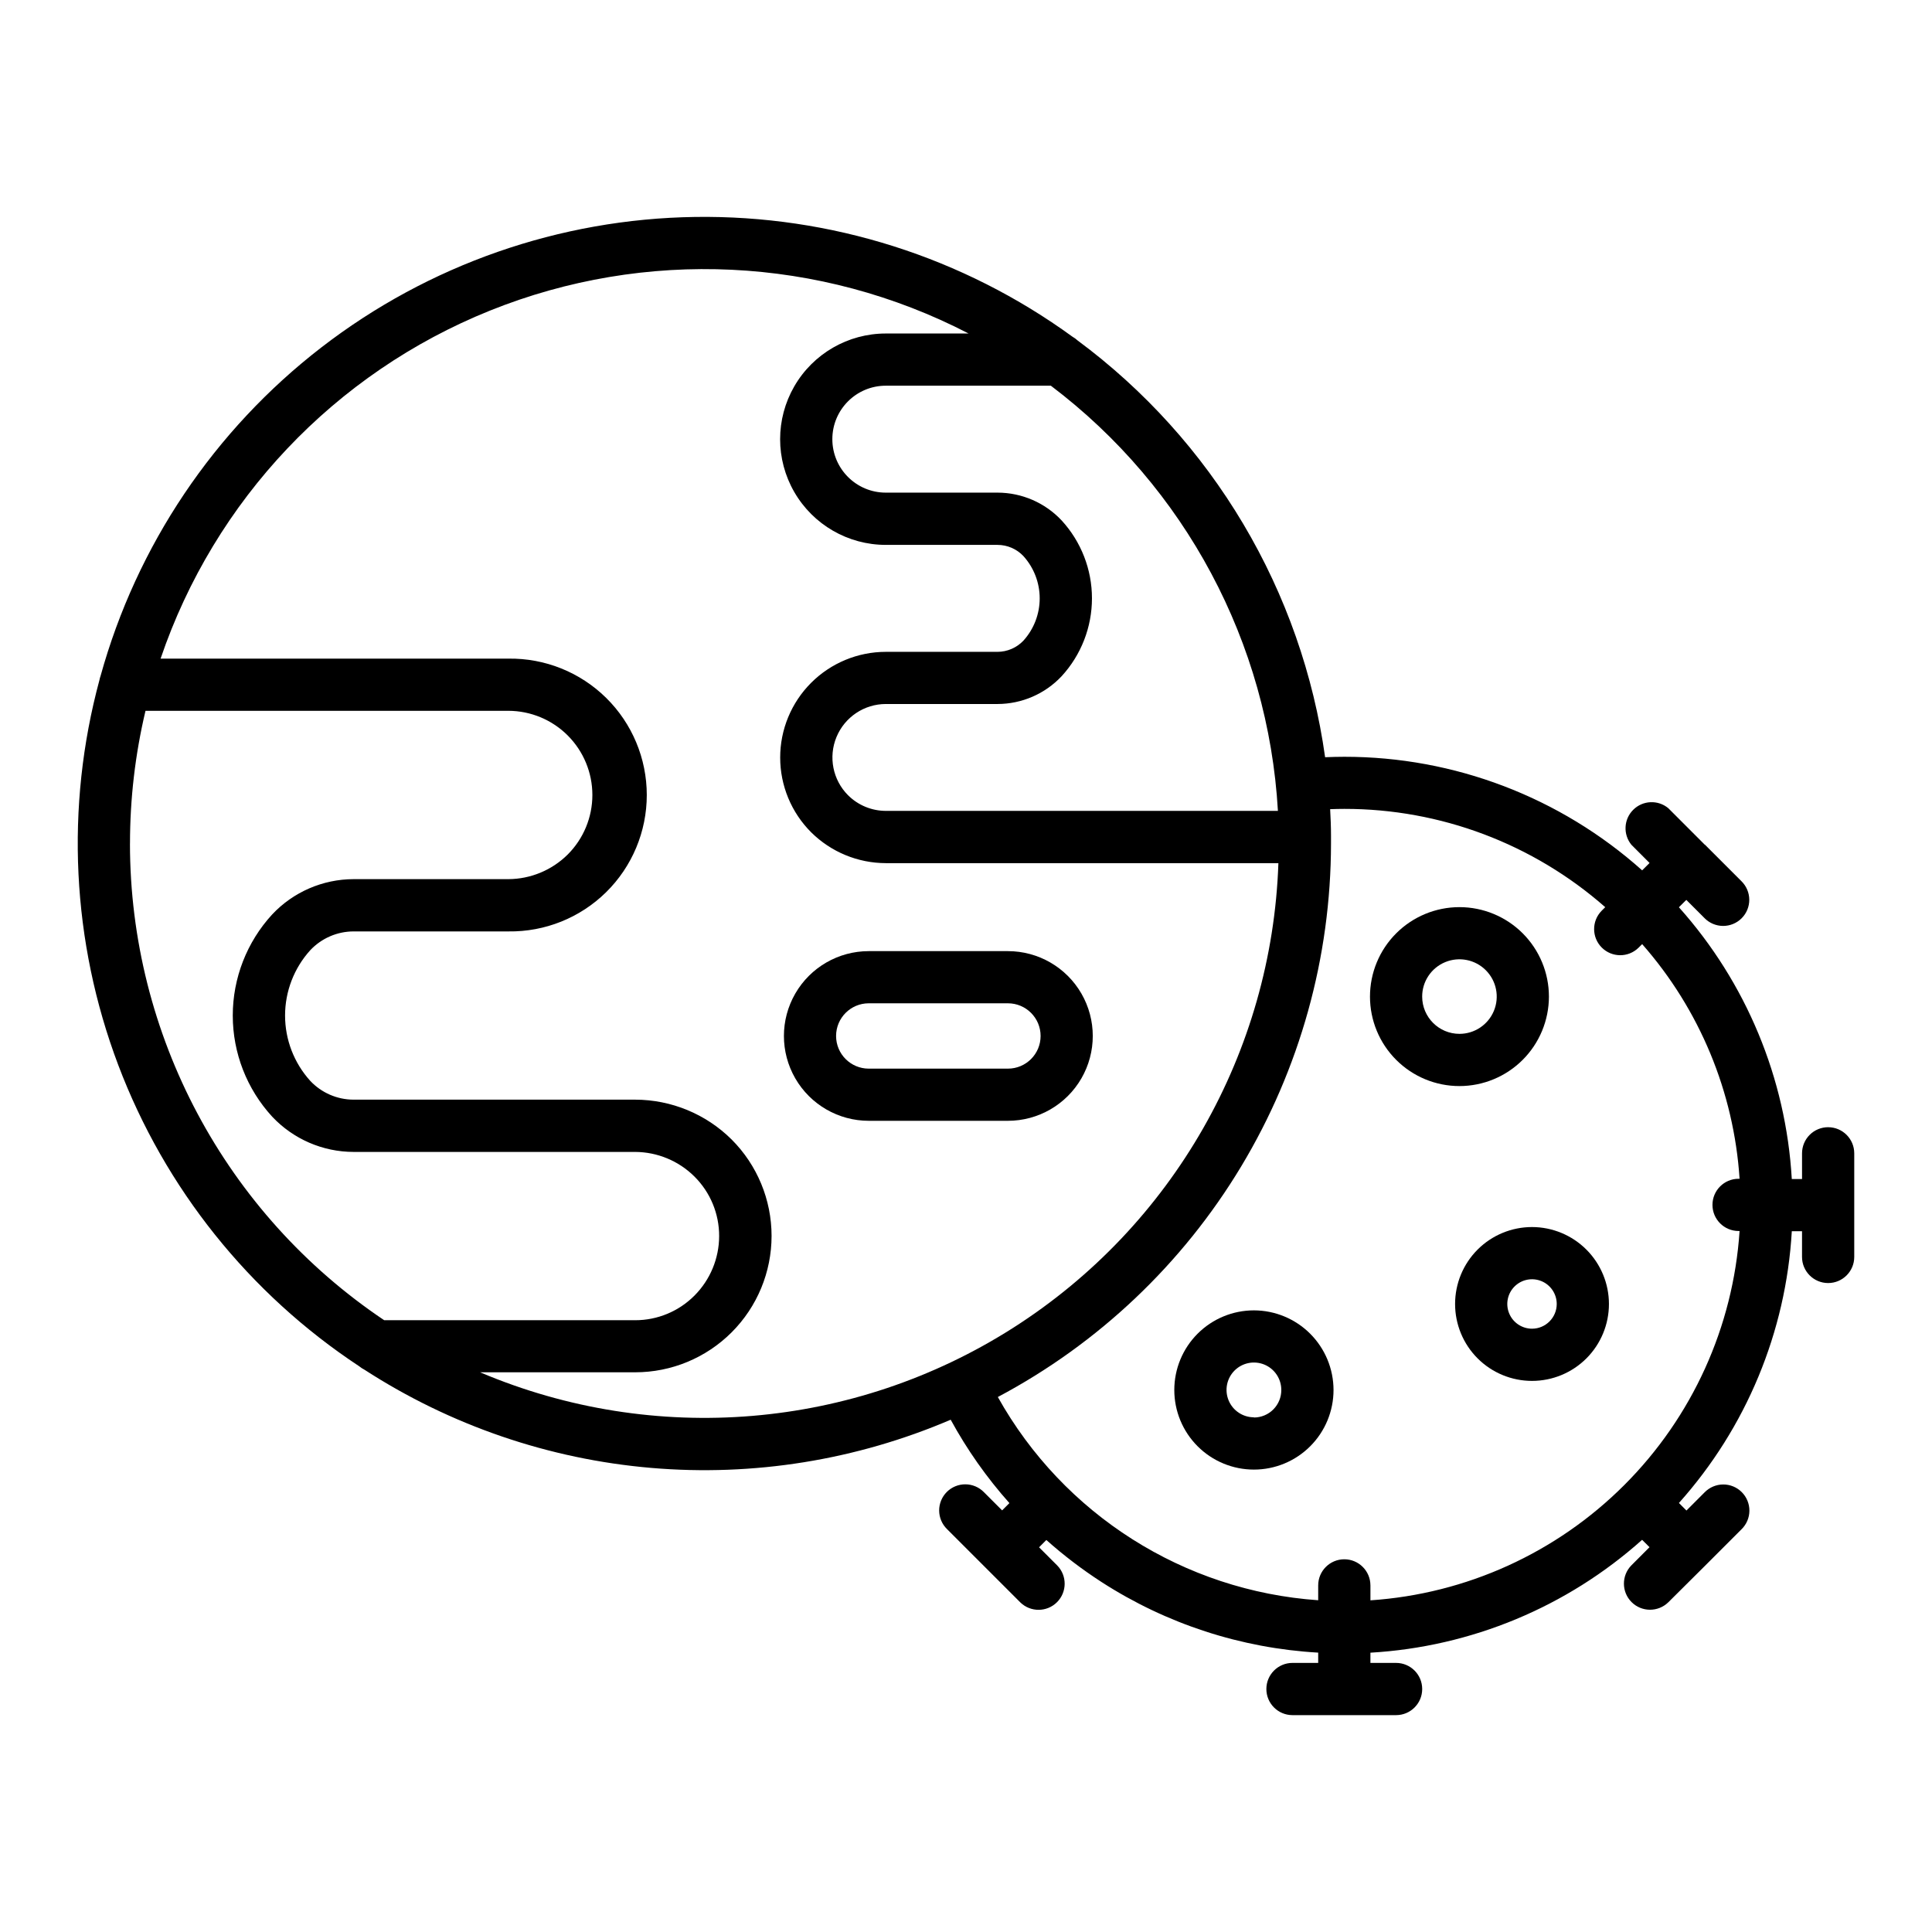
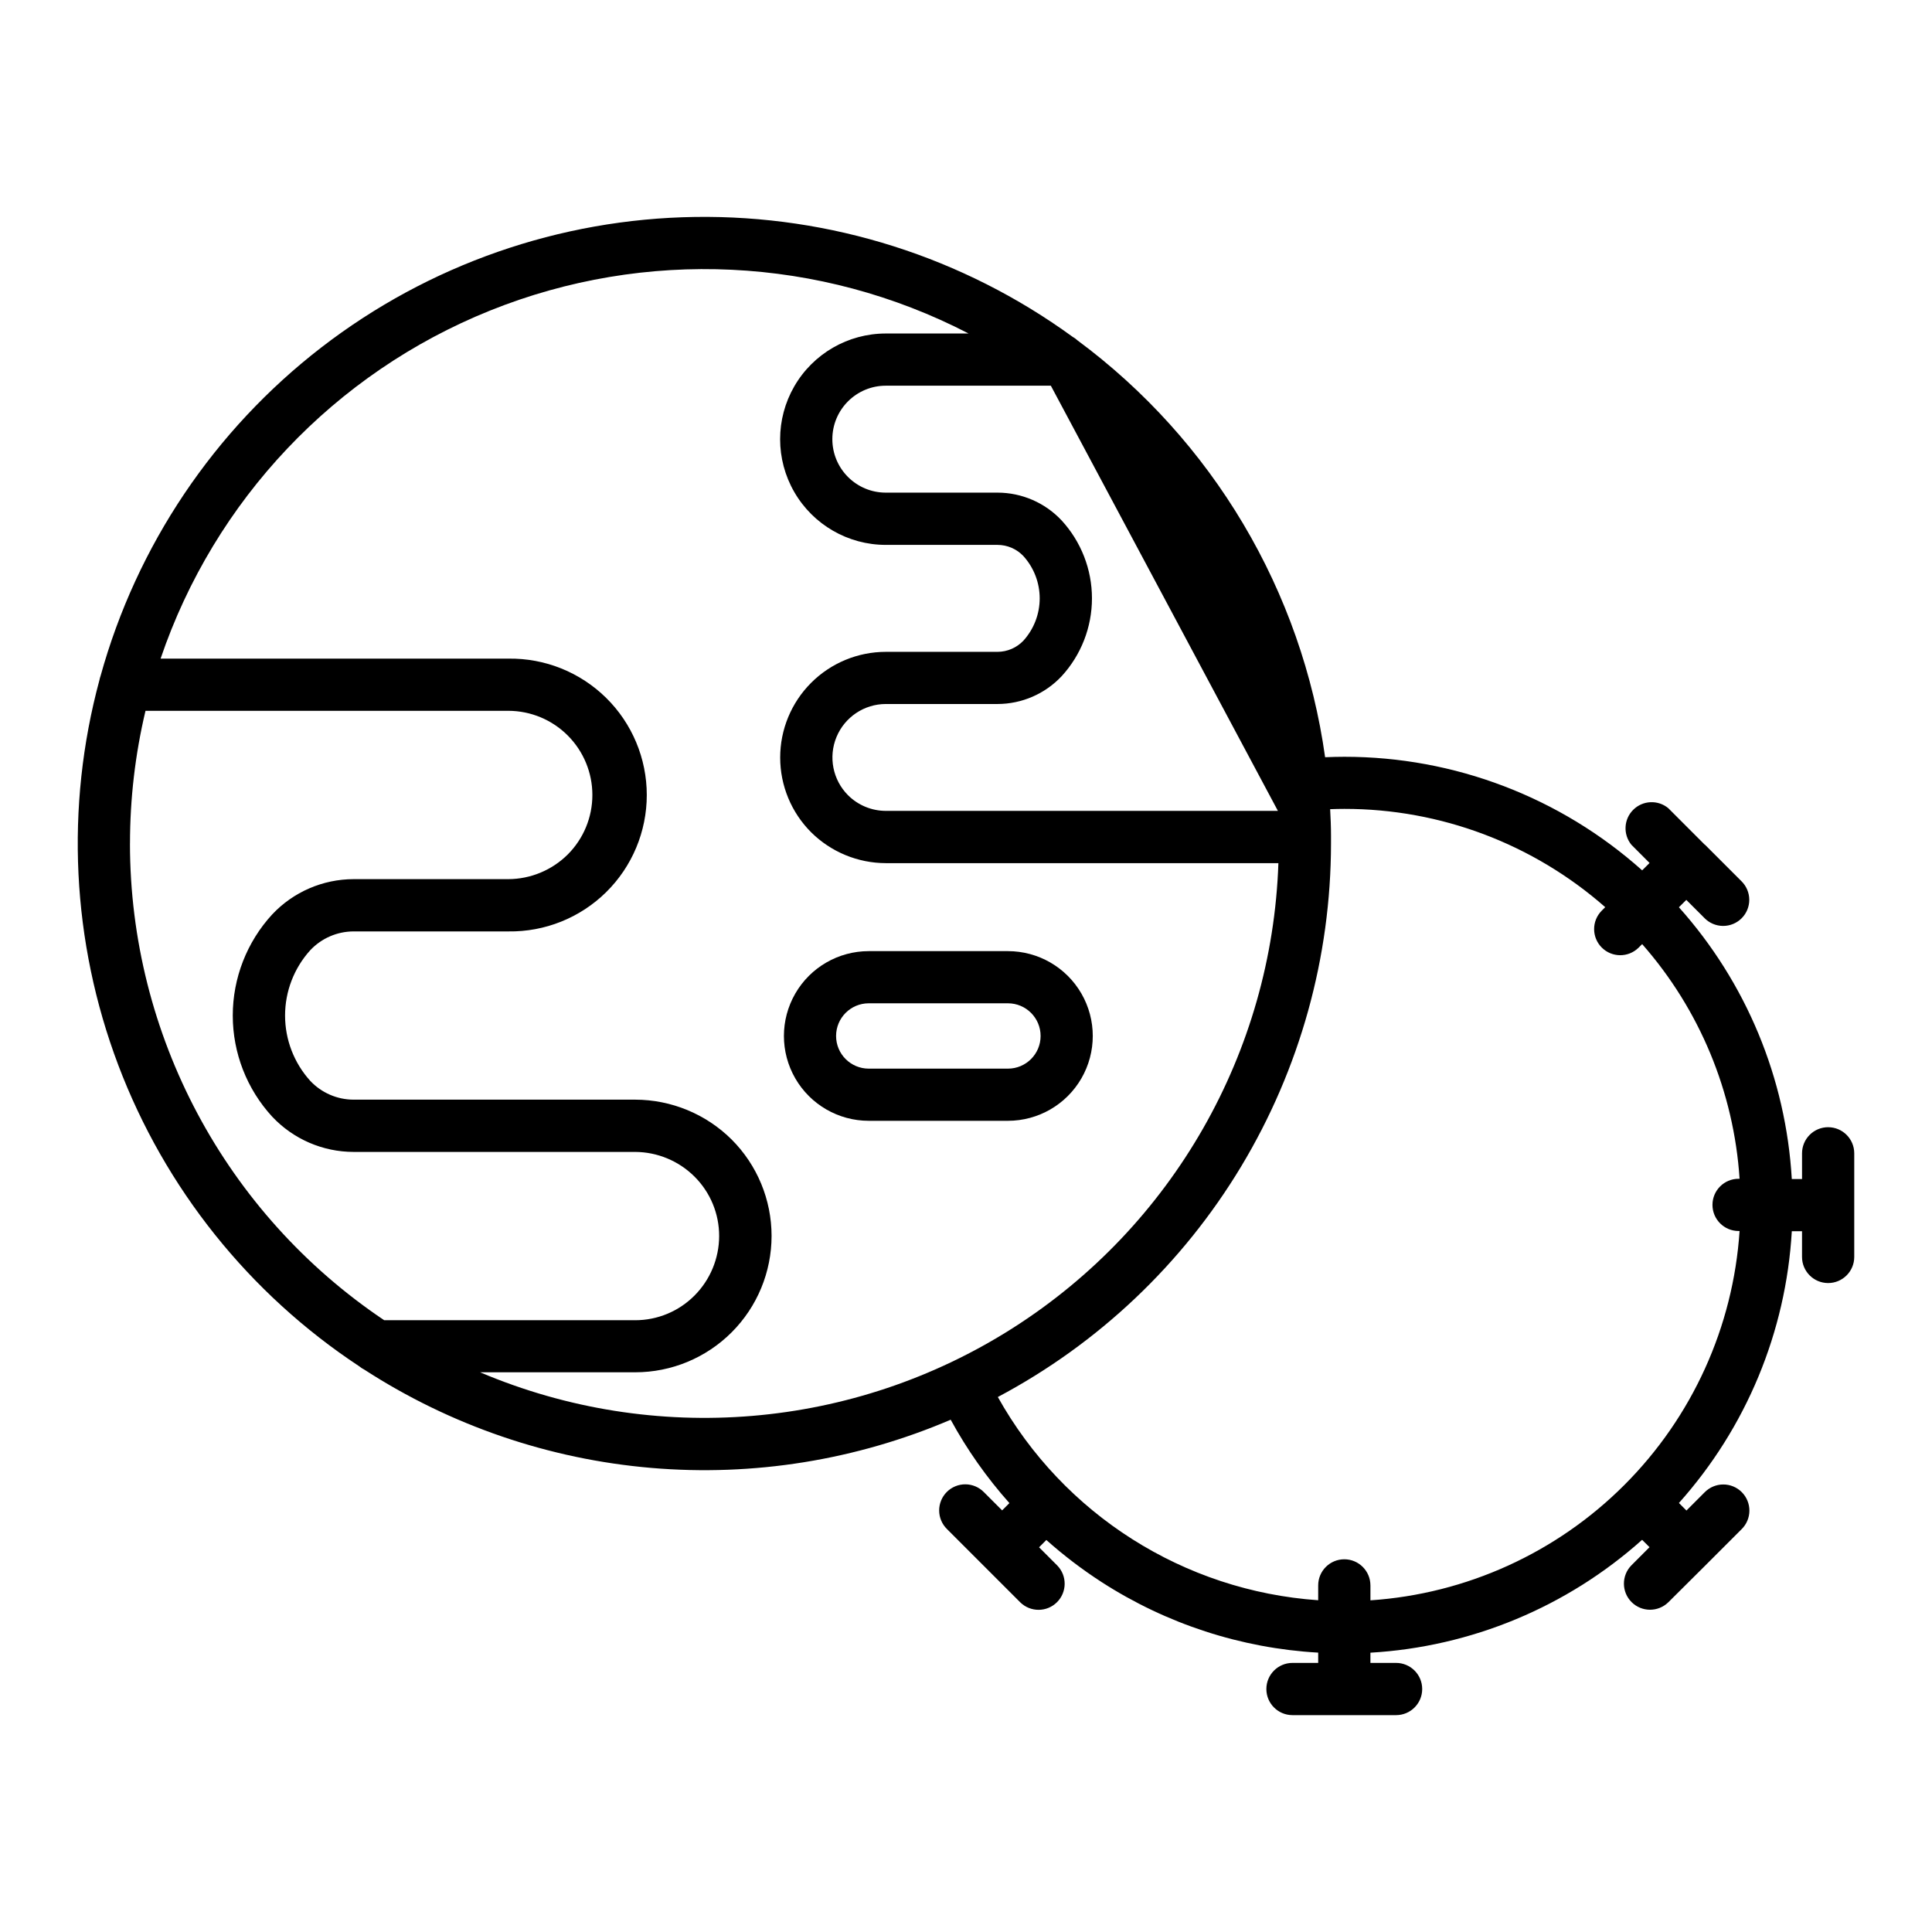
<svg xmlns="http://www.w3.org/2000/svg" fill="#000000" width="800px" height="800px" version="1.1" viewBox="144 144 512 512">
  <g>
    <path d="m411.11 396.06h-36.879c-8.035 0-15.457 4.285-19.473 11.242-4.016 6.957-4.016 15.527 0 22.48 4.016 6.957 11.438 11.242 19.473 11.242h36.879c8.031 0 15.453-4.285 19.473-11.242 4.016-6.953 4.016-15.523 0-22.48-4.019-6.957-11.441-11.242-19.473-11.242zm8.66 22.484c0 4.781-3.879 8.656-8.66 8.656h-36.879c-4.785 0-8.66-3.875-8.66-8.656 0-4.785 3.875-8.66 8.66-8.66h36.879c4.781 0 8.66 3.875 8.66 8.66z" />
-     <path d="m550 469.18c-5.406 0-10.594 2.144-14.418 5.969-3.824 3.824-5.969 9.012-5.969 14.418s2.144 10.594 5.969 14.418 9.012 5.969 14.418 5.969 10.594-2.144 14.418-5.969 5.969-9.012 5.969-14.418c-0.004-5.406-2.156-10.586-5.977-14.41-3.824-3.82-9.004-5.973-14.41-5.977zm0 26.938c-2.648 0-5.039-1.598-6.051-4.043-1.016-2.449-0.453-5.266 1.418-7.141 1.875-1.871 4.691-2.434 7.141-1.418 2.445 1.012 4.043 3.402 4.043 6.051-0.004 3.617-2.934 6.547-6.551 6.551z" />
-     <path d="m476.3 491.26c-5.594 0-10.961 2.223-14.918 6.18-3.957 3.957-6.18 9.324-6.18 14.918 0 5.598 2.223 10.961 6.18 14.918 3.957 3.957 9.324 6.18 14.918 6.18 5.598 0 10.961-2.223 14.918-6.18 3.957-3.957 6.18-9.32 6.18-14.918-0.008-5.594-2.234-10.953-6.188-14.91-3.953-3.953-9.316-6.18-14.91-6.188zm0 28.34c-2.934 0-5.582-1.77-6.703-4.481-1.125-2.711-0.504-5.832 1.57-7.91 2.078-2.074 5.199-2.695 7.91-1.574 2.715 1.125 4.481 3.773 4.481 6.707 0.016 1.934-0.746 3.793-2.106 5.164-1.363 1.375-3.219 2.148-5.152 2.148z" />
-     <path d="m554.48 408.11c0-6.289-2.5-12.316-6.945-16.766-4.449-4.445-10.477-6.945-16.766-6.945-6.289 0-12.32 2.5-16.766 6.945-4.449 4.449-6.945 10.477-6.945 16.766 0 6.289 2.496 12.32 6.945 16.766 4.445 4.449 10.477 6.945 16.766 6.945 6.285-0.004 12.312-2.504 16.758-6.949 4.445-4.445 6.945-10.473 6.953-16.762zm-33.59 0c-0.004-3.996 2.398-7.602 6.094-9.133 3.691-1.531 7.941-0.688 10.766 2.137 2.828 2.824 3.676 7.074 2.148 10.77-1.531 3.691-5.133 6.098-9.129 6.098-5.453-0.004-9.871-4.418-9.879-9.871z" />
-     <path d="m628.48 442.72c-1.836 0-3.598 0.727-4.894 2.027-1.301 1.297-2.027 3.059-2.027 4.894v6.809h-2.715c-1.543-26.695-12.086-52.082-29.914-72.016l1.961-1.953 4.809 4.809v0.004c1.293 1.324 3.062 2.074 4.91 2.086 1.852 0.012 3.629-0.719 4.938-2.027 1.309-1.305 2.039-3.082 2.027-4.934-0.012-1.852-0.766-3.617-2.09-4.91l-9.668-9.668h-0.047l-9.668-9.676 0.004 0.004c-2.746-2.266-6.758-2.078-9.281 0.43-2.523 2.504-2.734 6.516-0.488 9.273l4.816 4.824-1.961 1.953v0.004c-21.707-19.402-49.809-30.117-78.922-30.098-1.699 0-3.402 0.047-5.102 0.117v0.004c-3.055-21.848-10.426-42.867-21.691-61.832s-26.191-35.496-43.914-48.629c-0.406-0.379-0.855-0.707-1.34-0.977-29.023-21.117-64.109-32.258-100-31.746-35.891 0.512-70.645 12.645-99.059 34.578-28.41 21.934-48.945 52.488-58.52 87.082-0.121 0.328-0.215 0.668-0.277 1.016-9.121 33.703-7.379 69.426 4.977 102.09 12.355 32.656 34.695 60.586 63.84 79.812 0.422 0.352 0.883 0.652 1.371 0.898 22.824 14.785 48.938 23.73 76.035 26.043 27.098 2.316 54.348-2.07 79.352-12.773 4.328 7.938 9.551 15.348 15.562 22.098l-1.93 1.93-4.816-4.816c-1.293-1.324-3.062-2.078-4.91-2.09-1.852-0.012-3.629 0.719-4.938 2.027-1.305 1.309-2.035 3.086-2.023 4.938 0.012 1.848 0.762 3.617 2.086 4.906l19.422 19.422h-0.004c2.715 2.644 7.047 2.621 9.727-0.059 2.68-2.68 2.707-7.016 0.059-9.727l-4.816-4.816 1.93-1.938c4.582 4.082 9.473 7.805 14.625 11.141 17.199 11.102 36.984 17.547 57.418 18.711v2.723h-6.816c-3.82 0-6.918 3.098-6.918 6.922 0 3.82 3.098 6.918 6.918 6.918h27.457c3.824 0 6.922-3.098 6.922-6.918 0-3.824-3.098-6.922-6.922-6.922h-6.801v-2.707c26.691-1.551 52.074-12.094 72.004-29.914l1.961 1.953-4.816 4.824c-2.644 2.711-2.621 7.047 0.059 9.727 2.68 2.68 7.016 2.703 9.727 0.059l9.668-9.613 0.047-0.039 0.039-0.047 9.66-9.66-0.004 0.004c1.324-1.293 2.078-3.062 2.09-4.91 0.012-1.852-0.719-3.629-2.027-4.938-1.309-1.309-3.086-2.039-4.938-2.027-1.848 0.012-3.617 0.766-4.91 2.09l-4.809 4.816-1.992-2c17.824-19.934 28.367-45.316 29.914-72.012h2.707v6.809c0 3.82 3.102 6.918 6.922 6.918s6.918-3.098 6.918-6.918v-27.457c0-3.82-3.094-6.918-6.91-6.922zm-145.82-83.828h-103.91c-3.754-0.008-7.352-1.496-10.012-4.148-4.043-4.055-5.246-10.141-3.059-15.426 2.191-5.289 7.348-8.742 13.07-8.75h29.609c6.43-0.012 12.574-2.672 16.98-7.359 5.172-5.633 8.043-13 8.043-20.648 0-7.648-2.871-15.016-8.043-20.648-4.402-4.688-10.543-7.352-16.973-7.359h-29.617c-7.824 0-14.168-6.344-14.168-14.172 0-7.824 6.344-14.168 14.168-14.168h43.738c35.617 26.914 57.617 68.109 60.176 112.68zm-304.21 8.66c-0.004-11.848 1.375-23.652 4.109-35.18h96.156c5.91 0.008 11.574 2.363 15.75 6.547 4.176 4.188 6.523 9.855 6.519 15.766 0 5.914-2.348 11.582-6.527 15.762-4.188 4.16-9.84 6.508-15.742 6.535h-41.016c-8.172 0.016-15.98 3.402-21.574 9.359-6.711 7.309-10.438 16.867-10.438 26.789s3.727 19.48 10.438 26.789c5.594 5.953 13.398 9.34 21.566 9.352h74.613c5.902 0.023 11.559 2.371 15.742 6.535 4.199 4.176 6.551 9.859 6.535 15.781-0.016 5.902-2.363 11.562-6.527 15.746-4.164 4.191-9.832 6.547-15.742 6.539h-66.496c-42.102-28.254-67.363-75.625-67.375-126.33zm92.828 140.12h41.059c9.586 0 18.777-3.809 25.555-10.59 6.777-6.777 10.582-15.973 10.582-25.559-0.004-9.582-3.812-18.777-10.594-25.551-6.797-6.746-15.98-10.535-25.559-10.551h-74.613c-4.348-0.004-8.504-1.805-11.484-4.973-4.297-4.746-6.68-10.918-6.68-17.32s2.383-12.574 6.68-17.316c2.981-3.168 7.133-4.969 11.477-4.977h41.023c9.68 0.141 19.008-3.602 25.906-10.395 6.894-6.797 10.773-16.07 10.773-25.75 0-9.68-3.879-18.957-10.773-25.75-6.898-6.793-16.227-10.539-25.906-10.395h-92.168c14.27-41.992 46.141-75.672 87.285-92.227 41.145-16.555 87.461-14.34 126.84 6.066h-21.934c-10.004 0-19.25 5.34-24.254 14.004-5.004 8.668-5.004 19.344 0 28.008 5.004 8.668 14.25 14.008 24.254 14.008h29.602c2.606 0 5.098 1.082 6.879 2.981 2.769 3.07 4.301 7.059 4.301 11.191s-1.531 8.121-4.301 11.191c-1.789 1.895-4.281 2.973-6.887 2.981h-29.594c-7.426 0.004-14.547 2.961-19.797 8.215s-8.199 12.379-8.195 19.809c0.004 7.43 2.957 14.551 8.211 19.801 5.262 5.219 12.371 8.156 19.781 8.172h104.04c-1.711 50.105-27.984 96.16-70.25 123.12-42.266 26.969-95.102 31.391-141.27 11.824zm235.9 60.41v-3.938h-0.004c0-3.82-3.098-6.918-6.918-6.918-3.824 0-6.922 3.098-6.922 6.918v3.938c-35.574-2.473-67.504-22.727-84.898-53.859 26.641-14.141 48.93-35.258 64.484-61.098s23.785-55.422 23.809-85.582v-1.574-0.188-0.324c0-2.363-0.102-4.723-0.227-7.016 1.258-0.047 2.519-0.078 3.769-0.078 25.445-0.02 50.023 9.242 69.133 26.047l-0.977 0.977c-2.648 2.711-2.621 7.047 0.059 9.727 2.68 2.68 7.012 2.707 9.727 0.059l0.977-0.977h-0.004c15.23 17.316 24.309 39.18 25.82 62.191h-0.27 0.004c-3.82 0-6.918 3.098-6.918 6.918 0 3.82 3.098 6.922 6.918 6.922h0.27-0.004c-1.691 25.395-12.543 49.312-30.539 67.312-17.992 18-41.906 28.863-67.301 30.566z" />
+     <path d="m628.48 442.72c-1.836 0-3.598 0.727-4.894 2.027-1.301 1.297-2.027 3.059-2.027 4.894v6.809h-2.715c-1.543-26.695-12.086-52.082-29.914-72.016l1.961-1.953 4.809 4.809v0.004c1.293 1.324 3.062 2.074 4.91 2.086 1.852 0.012 3.629-0.719 4.938-2.027 1.309-1.305 2.039-3.082 2.027-4.934-0.012-1.852-0.766-3.617-2.09-4.91l-9.668-9.668h-0.047l-9.668-9.676 0.004 0.004c-2.746-2.266-6.758-2.078-9.281 0.43-2.523 2.504-2.734 6.516-0.488 9.273l4.816 4.824-1.961 1.953v0.004c-21.707-19.402-49.809-30.117-78.922-30.098-1.699 0-3.402 0.047-5.102 0.117v0.004c-3.055-21.848-10.426-42.867-21.691-61.832s-26.191-35.496-43.914-48.629c-0.406-0.379-0.855-0.707-1.34-0.977-29.023-21.117-64.109-32.258-100-31.746-35.891 0.512-70.645 12.645-99.059 34.578-28.41 21.934-48.945 52.488-58.52 87.082-0.121 0.328-0.215 0.668-0.277 1.016-9.121 33.703-7.379 69.426 4.977 102.09 12.355 32.656 34.695 60.586 63.84 79.812 0.422 0.352 0.883 0.652 1.371 0.898 22.824 14.785 48.938 23.73 76.035 26.043 27.098 2.316 54.348-2.07 79.352-12.773 4.328 7.938 9.551 15.348 15.562 22.098l-1.93 1.93-4.816-4.816c-1.293-1.324-3.062-2.078-4.91-2.09-1.852-0.012-3.629 0.719-4.938 2.027-1.305 1.309-2.035 3.086-2.023 4.938 0.012 1.848 0.762 3.617 2.086 4.906l19.422 19.422h-0.004c2.715 2.644 7.047 2.621 9.727-0.059 2.68-2.68 2.707-7.016 0.059-9.727l-4.816-4.816 1.93-1.938c4.582 4.082 9.473 7.805 14.625 11.141 17.199 11.102 36.984 17.547 57.418 18.711v2.723h-6.816c-3.82 0-6.918 3.098-6.918 6.922 0 3.82 3.098 6.918 6.918 6.918h27.457c3.824 0 6.922-3.098 6.922-6.918 0-3.824-3.098-6.922-6.922-6.922h-6.801v-2.707c26.691-1.551 52.074-12.094 72.004-29.914l1.961 1.953-4.816 4.824c-2.644 2.711-2.621 7.047 0.059 9.727 2.68 2.68 7.016 2.703 9.727 0.059l9.668-9.613 0.047-0.039 0.039-0.047 9.66-9.66-0.004 0.004c1.324-1.293 2.078-3.062 2.09-4.91 0.012-1.852-0.719-3.629-2.027-4.938-1.309-1.309-3.086-2.039-4.938-2.027-1.848 0.012-3.617 0.766-4.91 2.09l-4.809 4.816-1.992-2c17.824-19.934 28.367-45.316 29.914-72.012h2.707v6.809c0 3.82 3.102 6.918 6.922 6.918s6.918-3.098 6.918-6.918v-27.457c0-3.82-3.094-6.918-6.91-6.922zm-145.82-83.828h-103.91c-3.754-0.008-7.352-1.496-10.012-4.148-4.043-4.055-5.246-10.141-3.059-15.426 2.191-5.289 7.348-8.742 13.07-8.75h29.609c6.43-0.012 12.574-2.672 16.98-7.359 5.172-5.633 8.043-13 8.043-20.648 0-7.648-2.871-15.016-8.043-20.648-4.402-4.688-10.543-7.352-16.973-7.359h-29.617c-7.824 0-14.168-6.344-14.168-14.172 0-7.824 6.344-14.168 14.168-14.168h43.738zm-304.21 8.66c-0.004-11.848 1.375-23.652 4.109-35.18h96.156c5.91 0.008 11.574 2.363 15.75 6.547 4.176 4.188 6.523 9.855 6.519 15.766 0 5.914-2.348 11.582-6.527 15.762-4.188 4.16-9.84 6.508-15.742 6.535h-41.016c-8.172 0.016-15.98 3.402-21.574 9.359-6.711 7.309-10.438 16.867-10.438 26.789s3.727 19.48 10.438 26.789c5.594 5.953 13.398 9.34 21.566 9.352h74.613c5.902 0.023 11.559 2.371 15.742 6.535 4.199 4.176 6.551 9.859 6.535 15.781-0.016 5.902-2.363 11.562-6.527 15.746-4.164 4.191-9.832 6.547-15.742 6.539h-66.496c-42.102-28.254-67.363-75.625-67.375-126.33zm92.828 140.12h41.059c9.586 0 18.777-3.809 25.555-10.59 6.777-6.777 10.582-15.973 10.582-25.559-0.004-9.582-3.812-18.777-10.594-25.551-6.797-6.746-15.98-10.535-25.559-10.551h-74.613c-4.348-0.004-8.504-1.805-11.484-4.973-4.297-4.746-6.68-10.918-6.68-17.32s2.383-12.574 6.68-17.316c2.981-3.168 7.133-4.969 11.477-4.977h41.023c9.68 0.141 19.008-3.602 25.906-10.395 6.894-6.797 10.773-16.07 10.773-25.75 0-9.68-3.879-18.957-10.773-25.75-6.898-6.793-16.227-10.539-25.906-10.395h-92.168c14.27-41.992 46.141-75.672 87.285-92.227 41.145-16.555 87.461-14.34 126.84 6.066h-21.934c-10.004 0-19.25 5.34-24.254 14.004-5.004 8.668-5.004 19.344 0 28.008 5.004 8.668 14.25 14.008 24.254 14.008h29.602c2.606 0 5.098 1.082 6.879 2.981 2.769 3.07 4.301 7.059 4.301 11.191s-1.531 8.121-4.301 11.191c-1.789 1.895-4.281 2.973-6.887 2.981h-29.594c-7.426 0.004-14.547 2.961-19.797 8.215s-8.199 12.379-8.195 19.809c0.004 7.43 2.957 14.551 8.211 19.801 5.262 5.219 12.371 8.156 19.781 8.172h104.04c-1.711 50.105-27.984 96.16-70.25 123.12-42.266 26.969-95.102 31.391-141.27 11.824zm235.9 60.41v-3.938h-0.004c0-3.82-3.098-6.918-6.918-6.918-3.824 0-6.922 3.098-6.922 6.918v3.938c-35.574-2.473-67.504-22.727-84.898-53.859 26.641-14.141 48.93-35.258 64.484-61.098s23.785-55.422 23.809-85.582v-1.574-0.188-0.324c0-2.363-0.102-4.723-0.227-7.016 1.258-0.047 2.519-0.078 3.769-0.078 25.445-0.02 50.023 9.242 69.133 26.047l-0.977 0.977c-2.648 2.711-2.621 7.047 0.059 9.727 2.68 2.68 7.012 2.707 9.727 0.059l0.977-0.977h-0.004c15.23 17.316 24.309 39.18 25.82 62.191h-0.27 0.004c-3.82 0-6.918 3.098-6.918 6.918 0 3.82 3.098 6.922 6.918 6.922h0.27-0.004c-1.691 25.395-12.543 49.312-30.539 67.312-17.992 18-41.906 28.863-67.301 30.566z" />
  </g>
</svg>